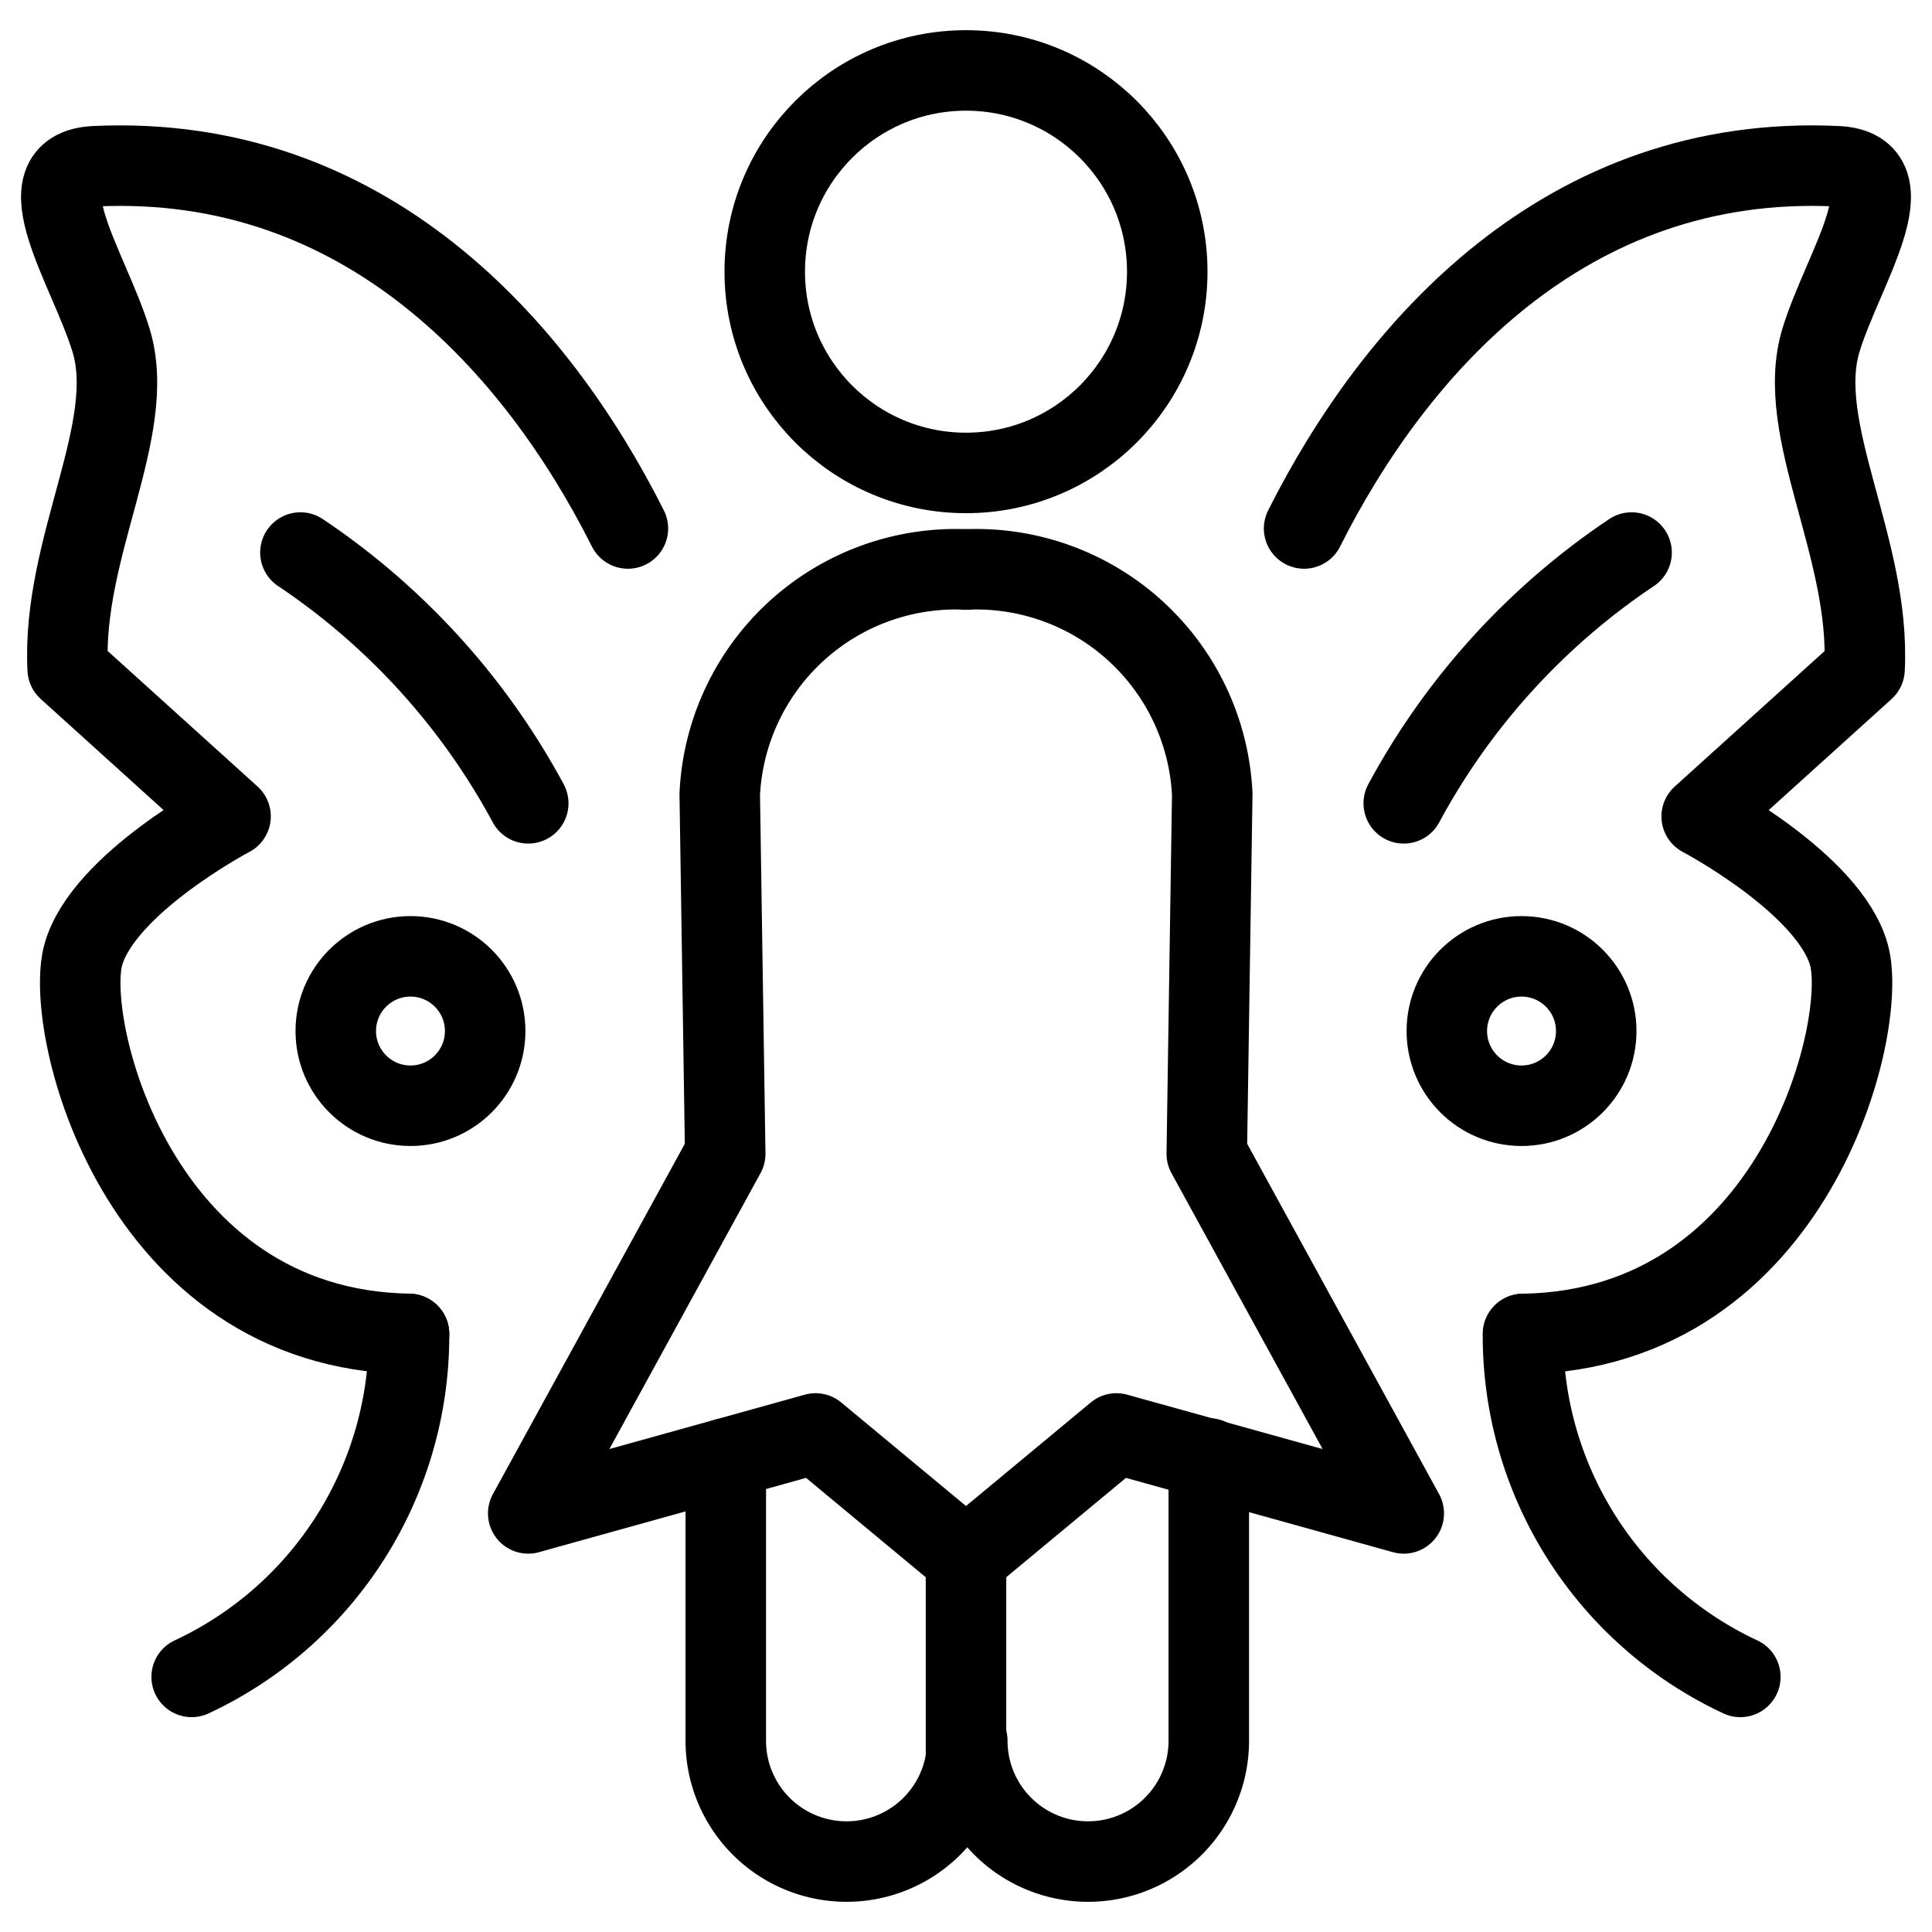
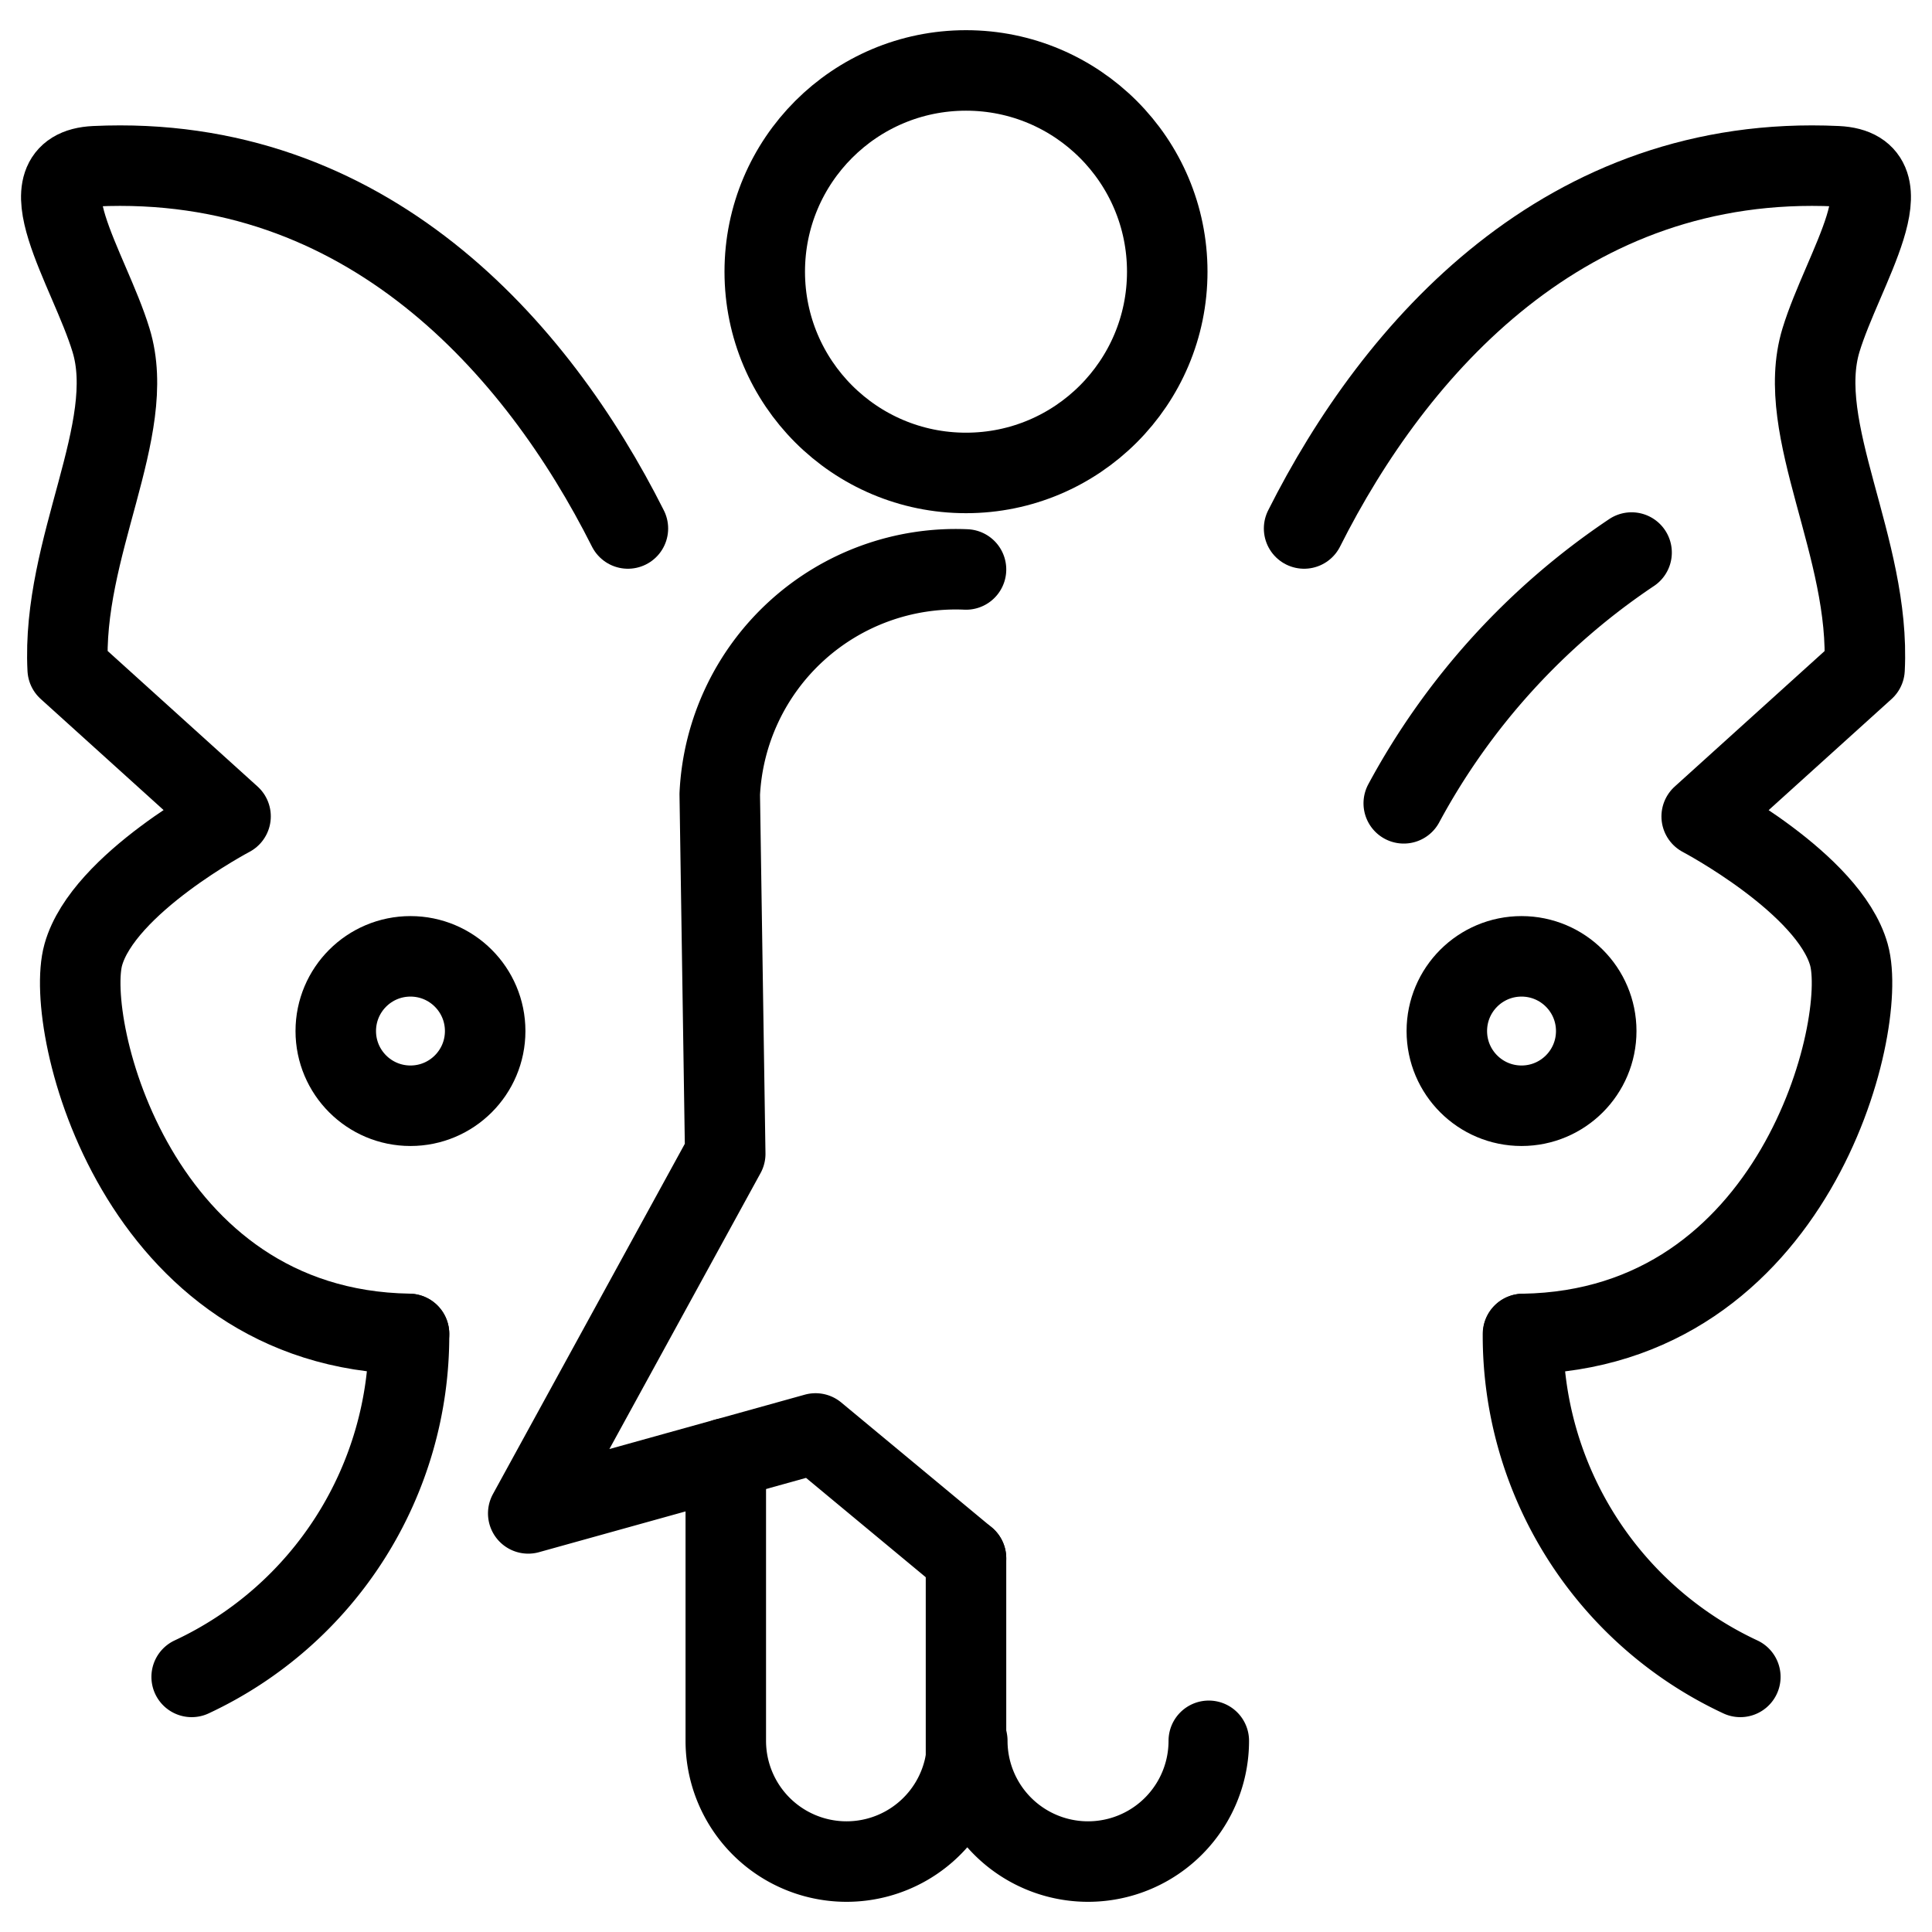
<svg xmlns="http://www.w3.org/2000/svg" viewBox="0 0 24 24">
  <g transform="matrix(1,0,0,1,0,0)">
    <defs>
      <style>.a{fill:none;stroke:#000000;stroke-linecap:round;stroke-linejoin:round;}</style>
    </defs>
    <circle class="a" cx="12" cy="3.375" r="2.5" />
    <path class="a" d="M12,7.074A2.935,2.935,0,0,0,8.941,9.866l.068,4.467L6.562,18.8l3.569-.993L12,19.358" />
-     <path class="a" d="M12,7.074a2.935,2.935,0,0,1,3.059,2.792l-.068,4.467L17.438,18.8l-3.569-.993L12,19.358" />
-     <path class="a" d="M9.016,18.117v3.508a1.5,1.5,0,0,0,3,0,1.5,1.5,0,0,0,3,0V18.117" />
+     <path class="a" d="M9.016,18.117v3.508a1.5,1.5,0,0,0,3,0,1.5,1.5,0,0,0,3,0" />
    <line class="a" x1="12" y1="21.875" x2="12" y2="19.358" />
    <path class="a" d="M7.8,6.565c-1.131-2.25-3.252-4.658-6.621-4.5-.922.043-.069,1.277.2,2.16C1.72,5.334.763,6.8.841,8.312l2.023,1.829s-1.58.832-1.829,1.718S1.7,16.515,5.081,16.57" />
    <path class="a" d="M5.081,16.571a4.678,4.678,0,0,1-2.7,4.26" />
    <path class="a" d="M16.2,6.565c1.131-2.25,3.252-4.658,6.621-4.5.922.043.069,1.277-.2,2.16-.338,1.11.619,2.577.541,4.088l-2.023,1.829s1.58.832,1.829,1.718-.665,4.656-4.046,4.711" />
    <path class="a" d="M18.919,16.571a4.678,4.678,0,0,0,2.7,4.26" />
-     <path class="a" d="M3.732,6.864a8.735,8.735,0,0,1,2.83,3.115" />
    <circle class="a" cx="5.099" cy="12.808" r="0.928" />
    <path class="a" d="M20.268,6.864a8.735,8.735,0,0,0-2.83,3.115" />
    <circle class="a" cx="18.901" cy="12.808" r="0.928" />
  </g>
</svg>